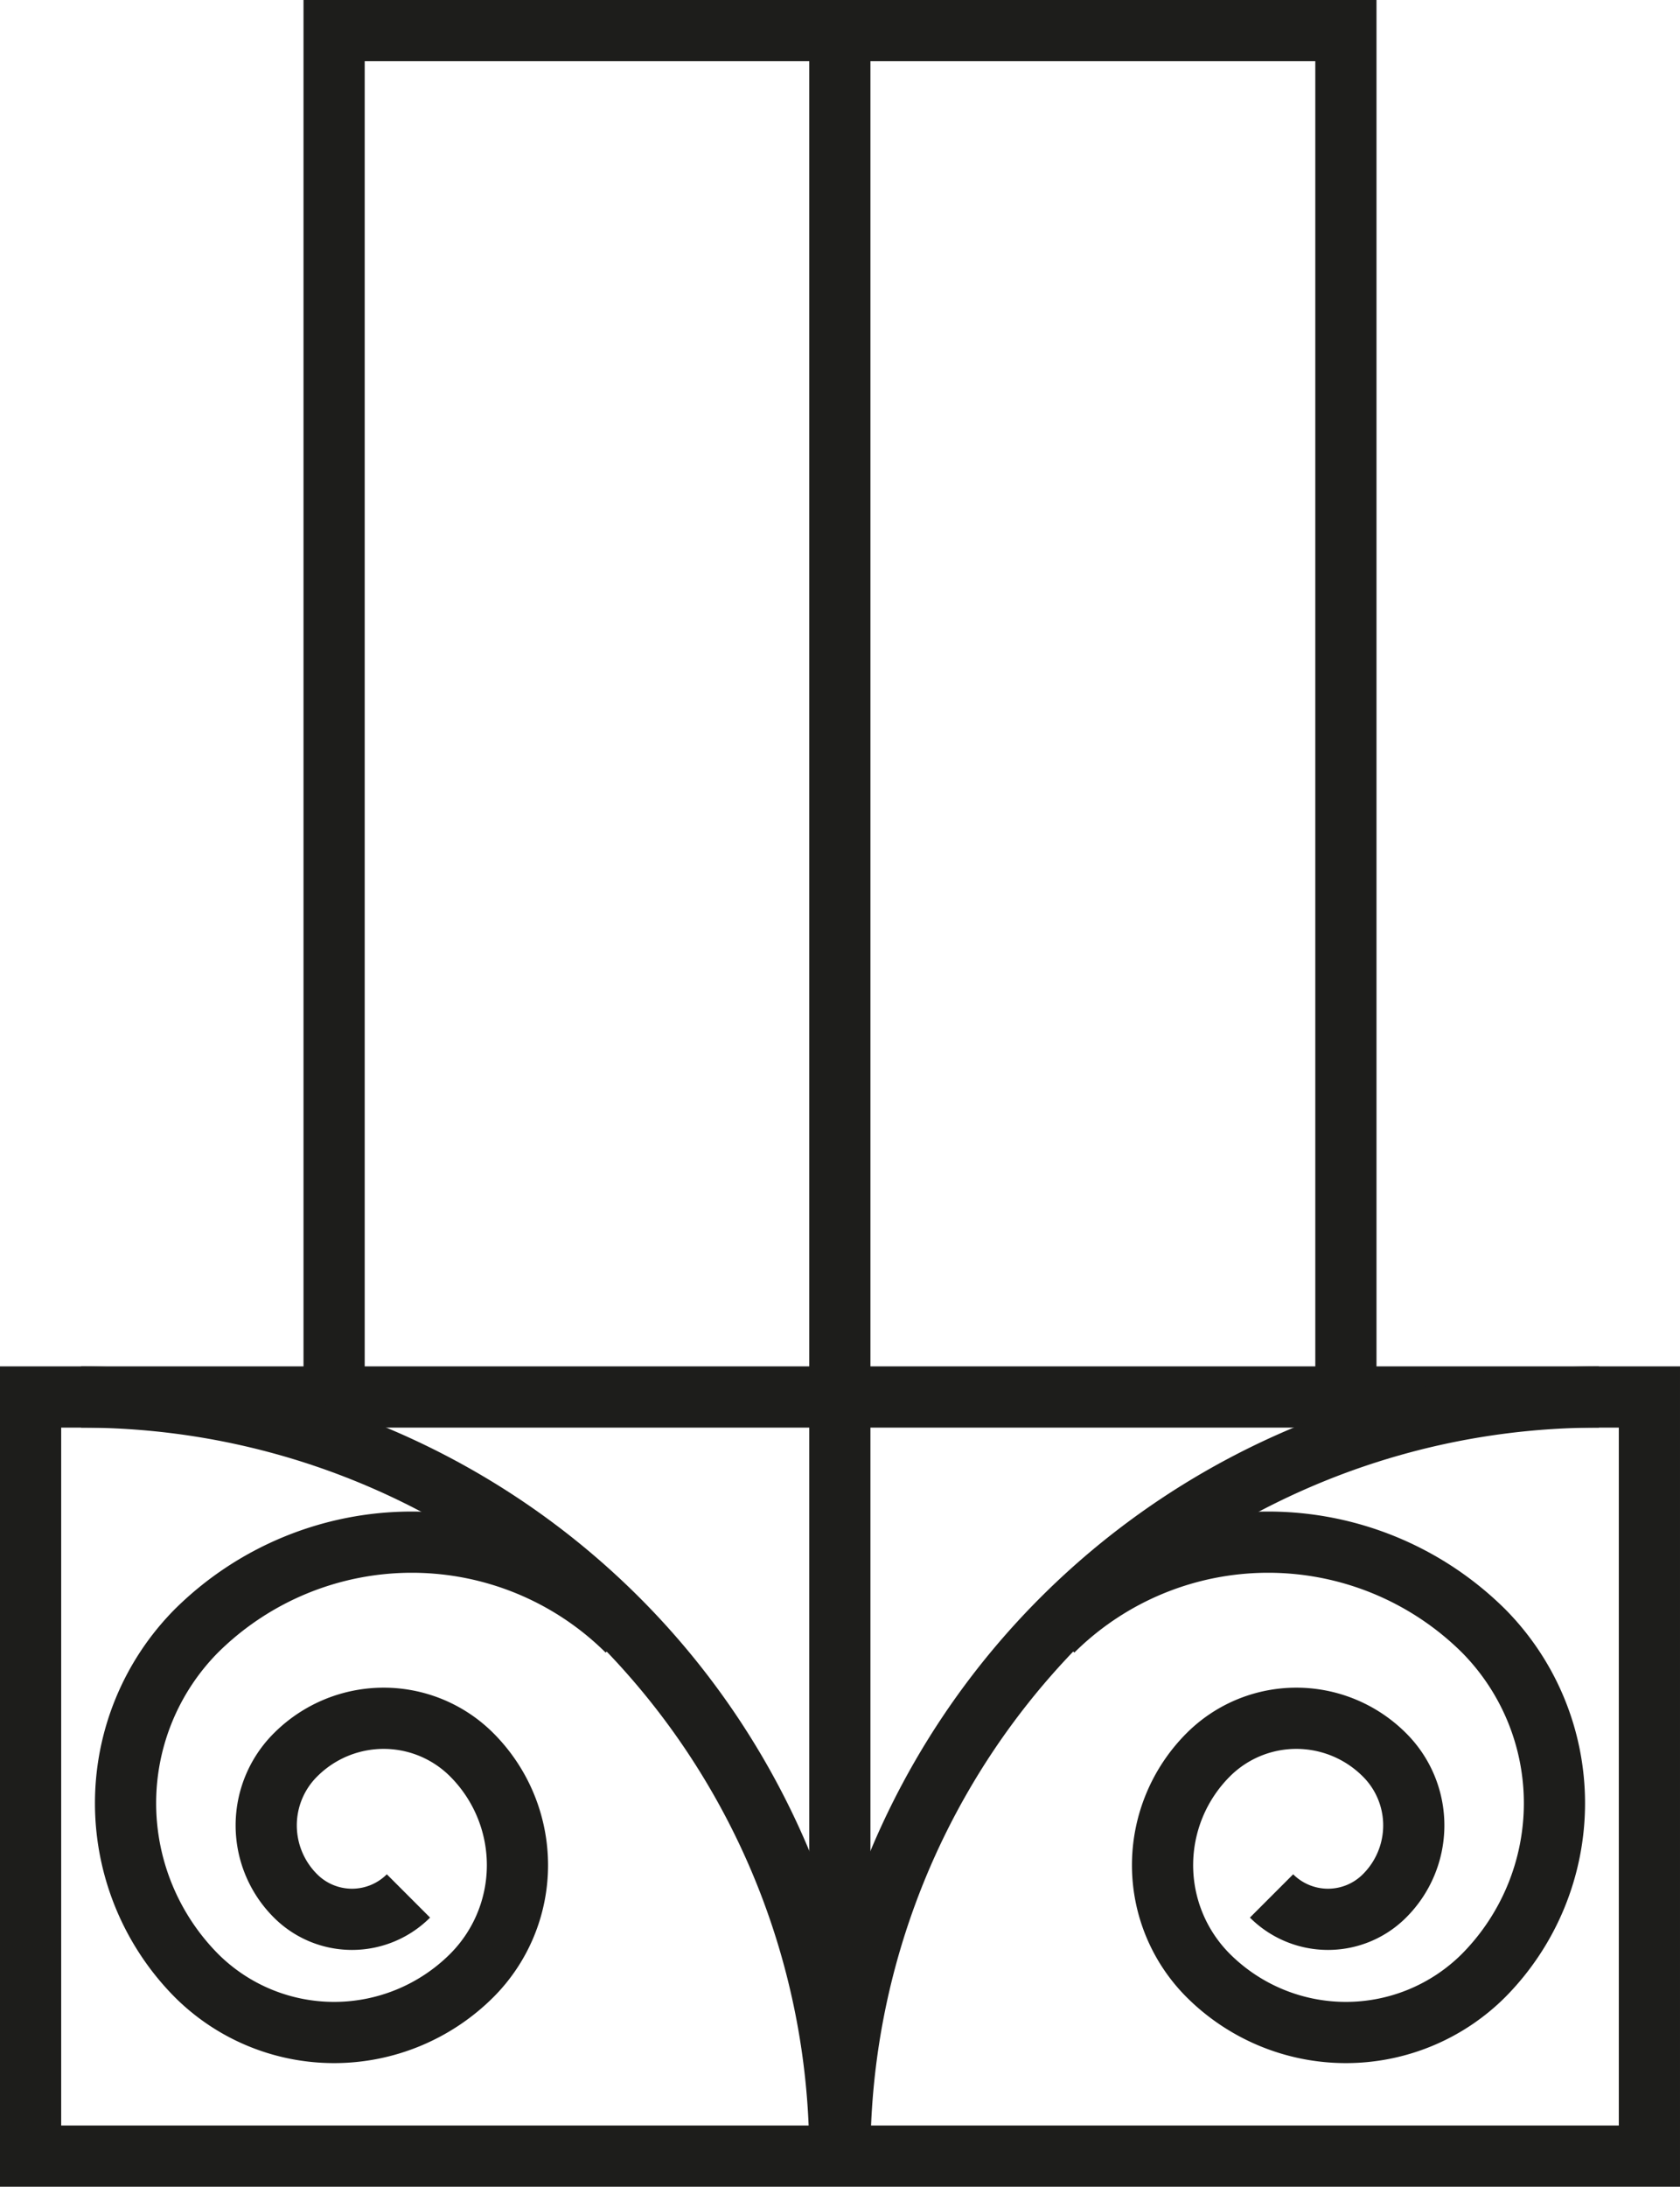
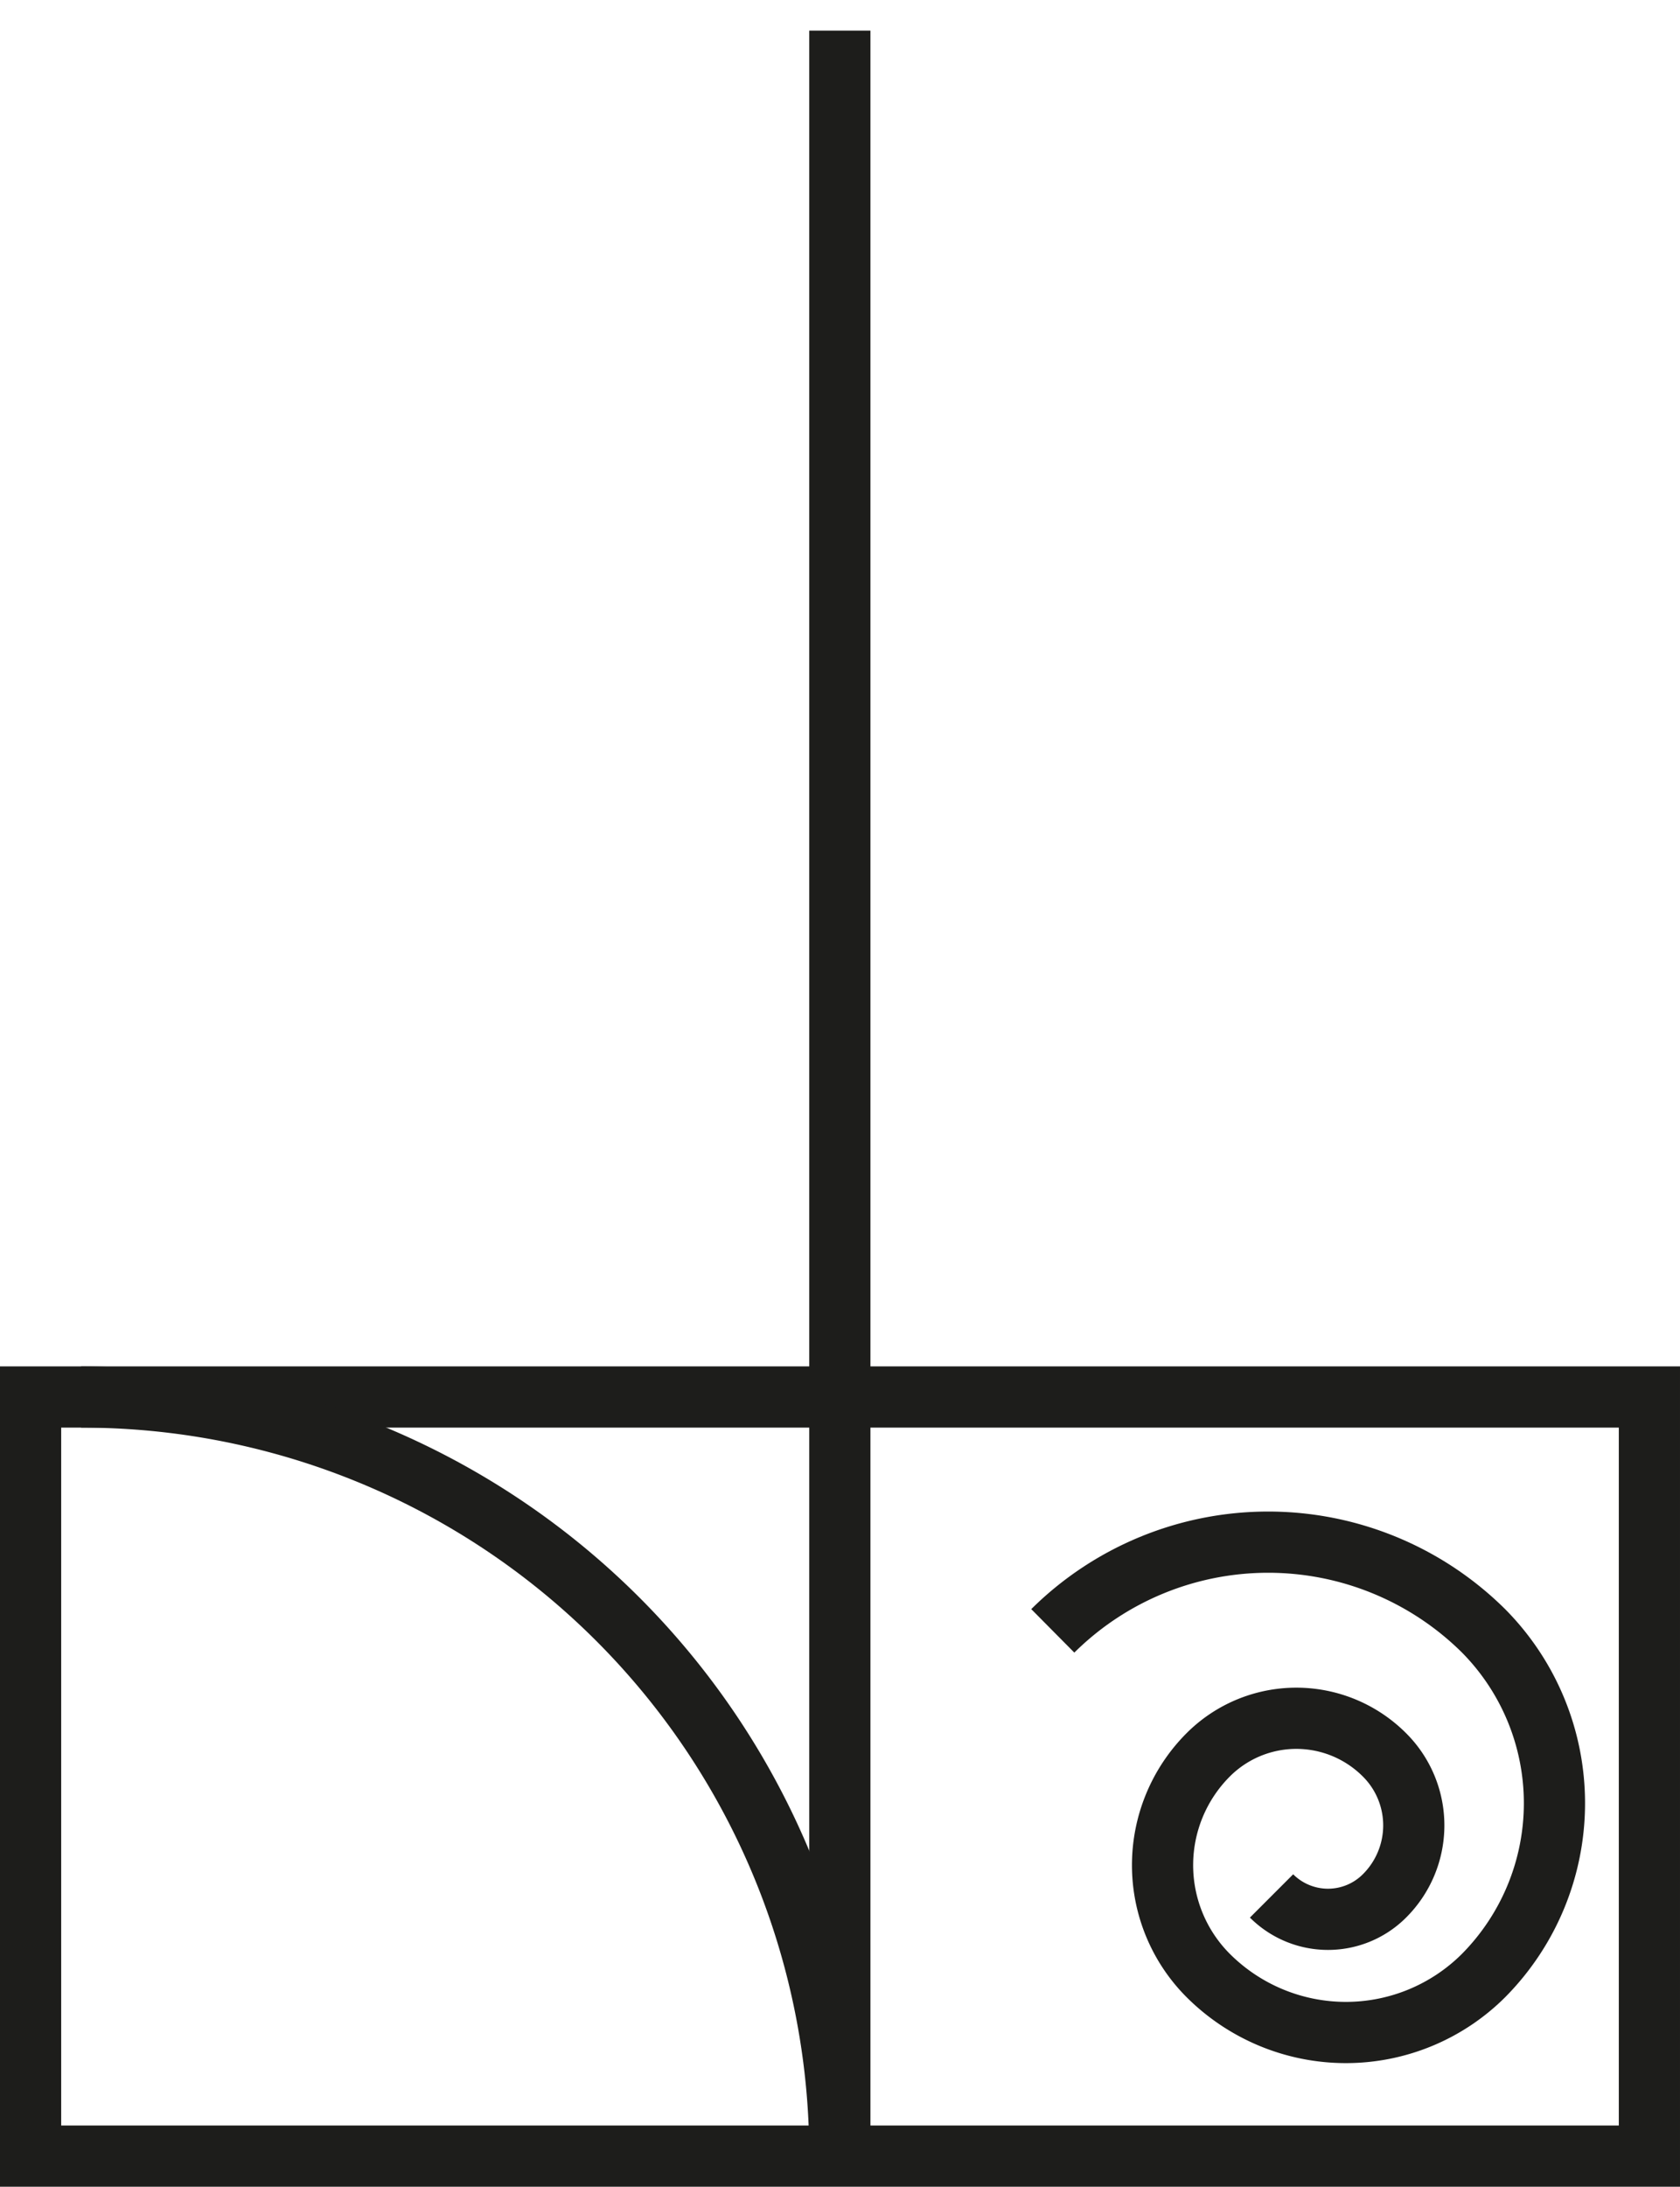
<svg xmlns="http://www.w3.org/2000/svg" viewBox="0 0 54.91 71.44">
  <defs>
    <style>.cls-1{fill:none;stroke:#1d1d1b;stroke-miterlimit:10;stroke-width:2px;}</style>
  </defs>
  <title>balcon</title>
  <g id="Calque_2" data-name="Calque 2">
    <g id="crea">
      <rect class="cls-1" x="1" y="45.64" width="52.91" height="24.8" />
      <line class="cls-1" x1="27.45" y1="45.64" x2="27.45" y2="70.44" />
      <line class="cls-1" x1="27.45" y1="1" x2="27.45" y2="45.64" />
-       <path class="cls-1" d="M52.26,45.64a24.79,24.79,0,0,0-24.81,24.8" />
      <path class="cls-1" d="M34.41,53.28a10,10,0,0,1,14.08,0,8,8,0,0,1,0,11.26,6.37,6.37,0,0,1-9,0,5.1,5.1,0,0,1,0-7.21,4.07,4.07,0,0,1,5.76,0,3.25,3.25,0,0,1,0,4.61,2.61,2.61,0,0,1-3.69,0" />
      <path class="cls-1" d="M2.65,45.64a24.78,24.78,0,0,1,24.8,24.8" />
-       <path class="cls-1" d="M20.5,53.28a10,10,0,0,0-14.08,0,8,8,0,0,0,0,11.26,6.37,6.37,0,0,0,9,0,5.1,5.1,0,0,0,0-7.21,4.07,4.07,0,0,0-5.76,0,3.25,3.25,0,0,0,0,4.61,2.61,2.61,0,0,0,3.69,0" />
-       <polyline class="cls-1" points="43.99 45.64 43.99 1 10.92 1 10.92 45.64" />
    </g>
  </g>
</svg>